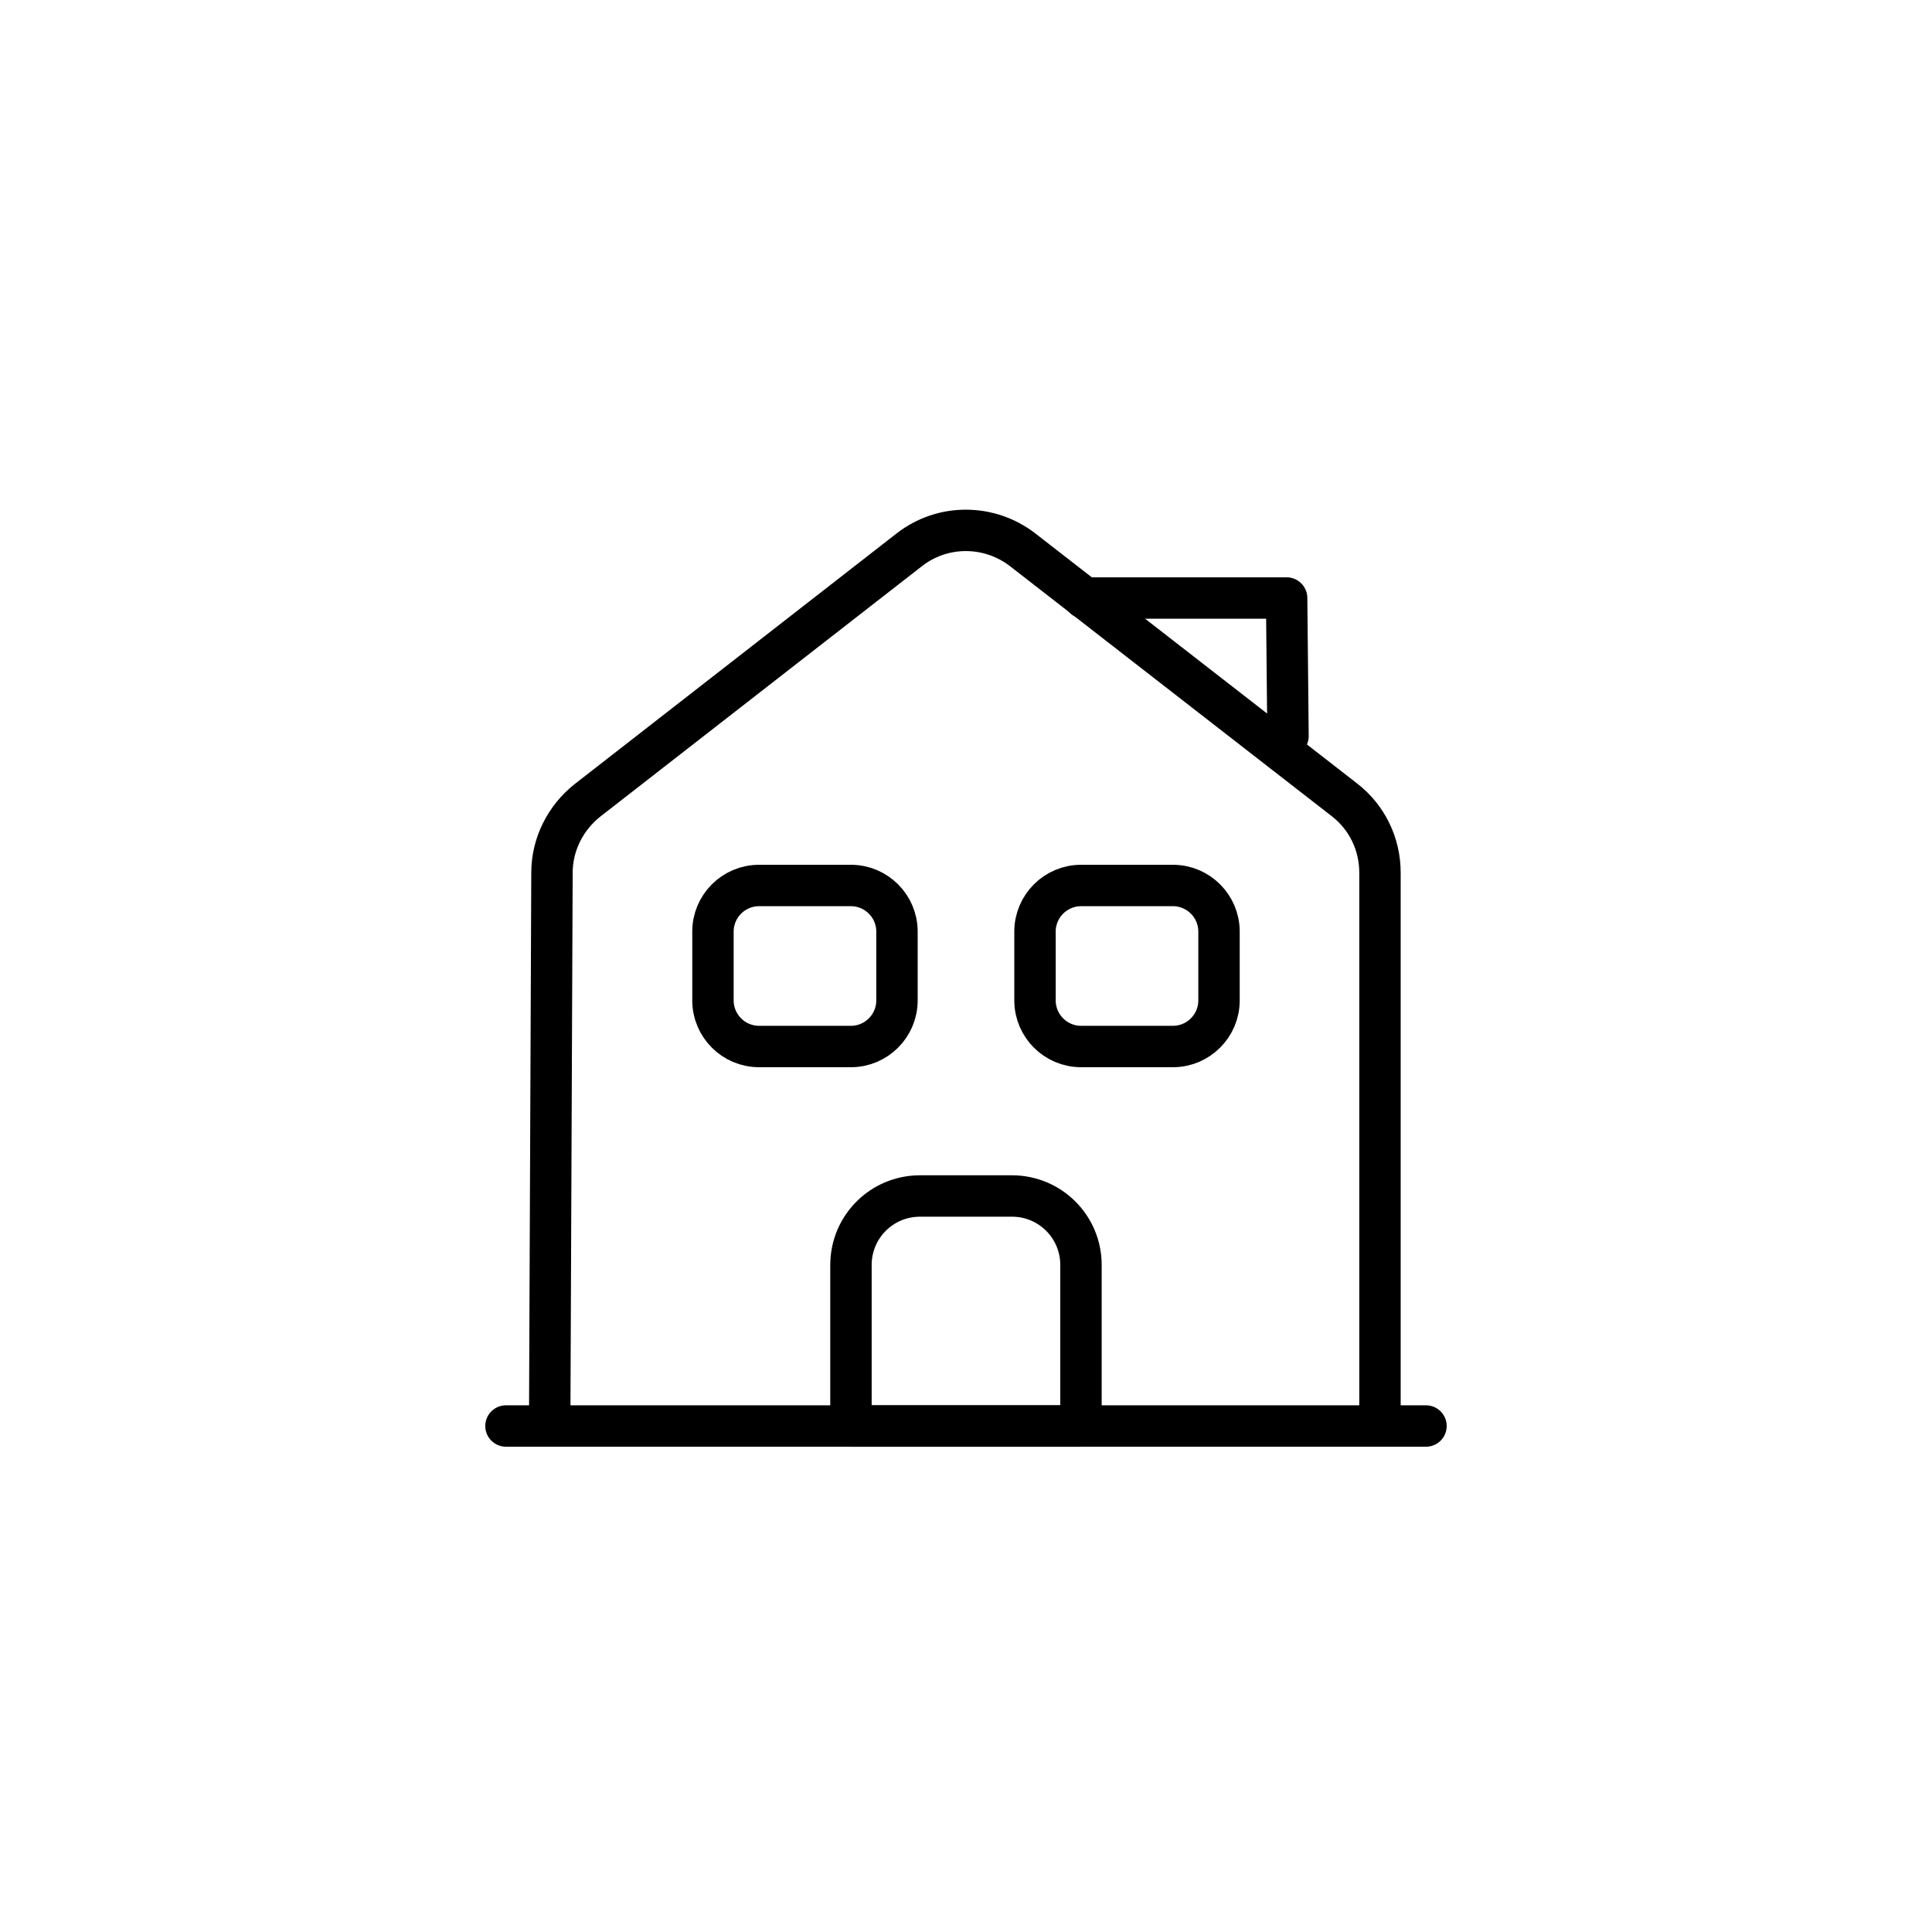
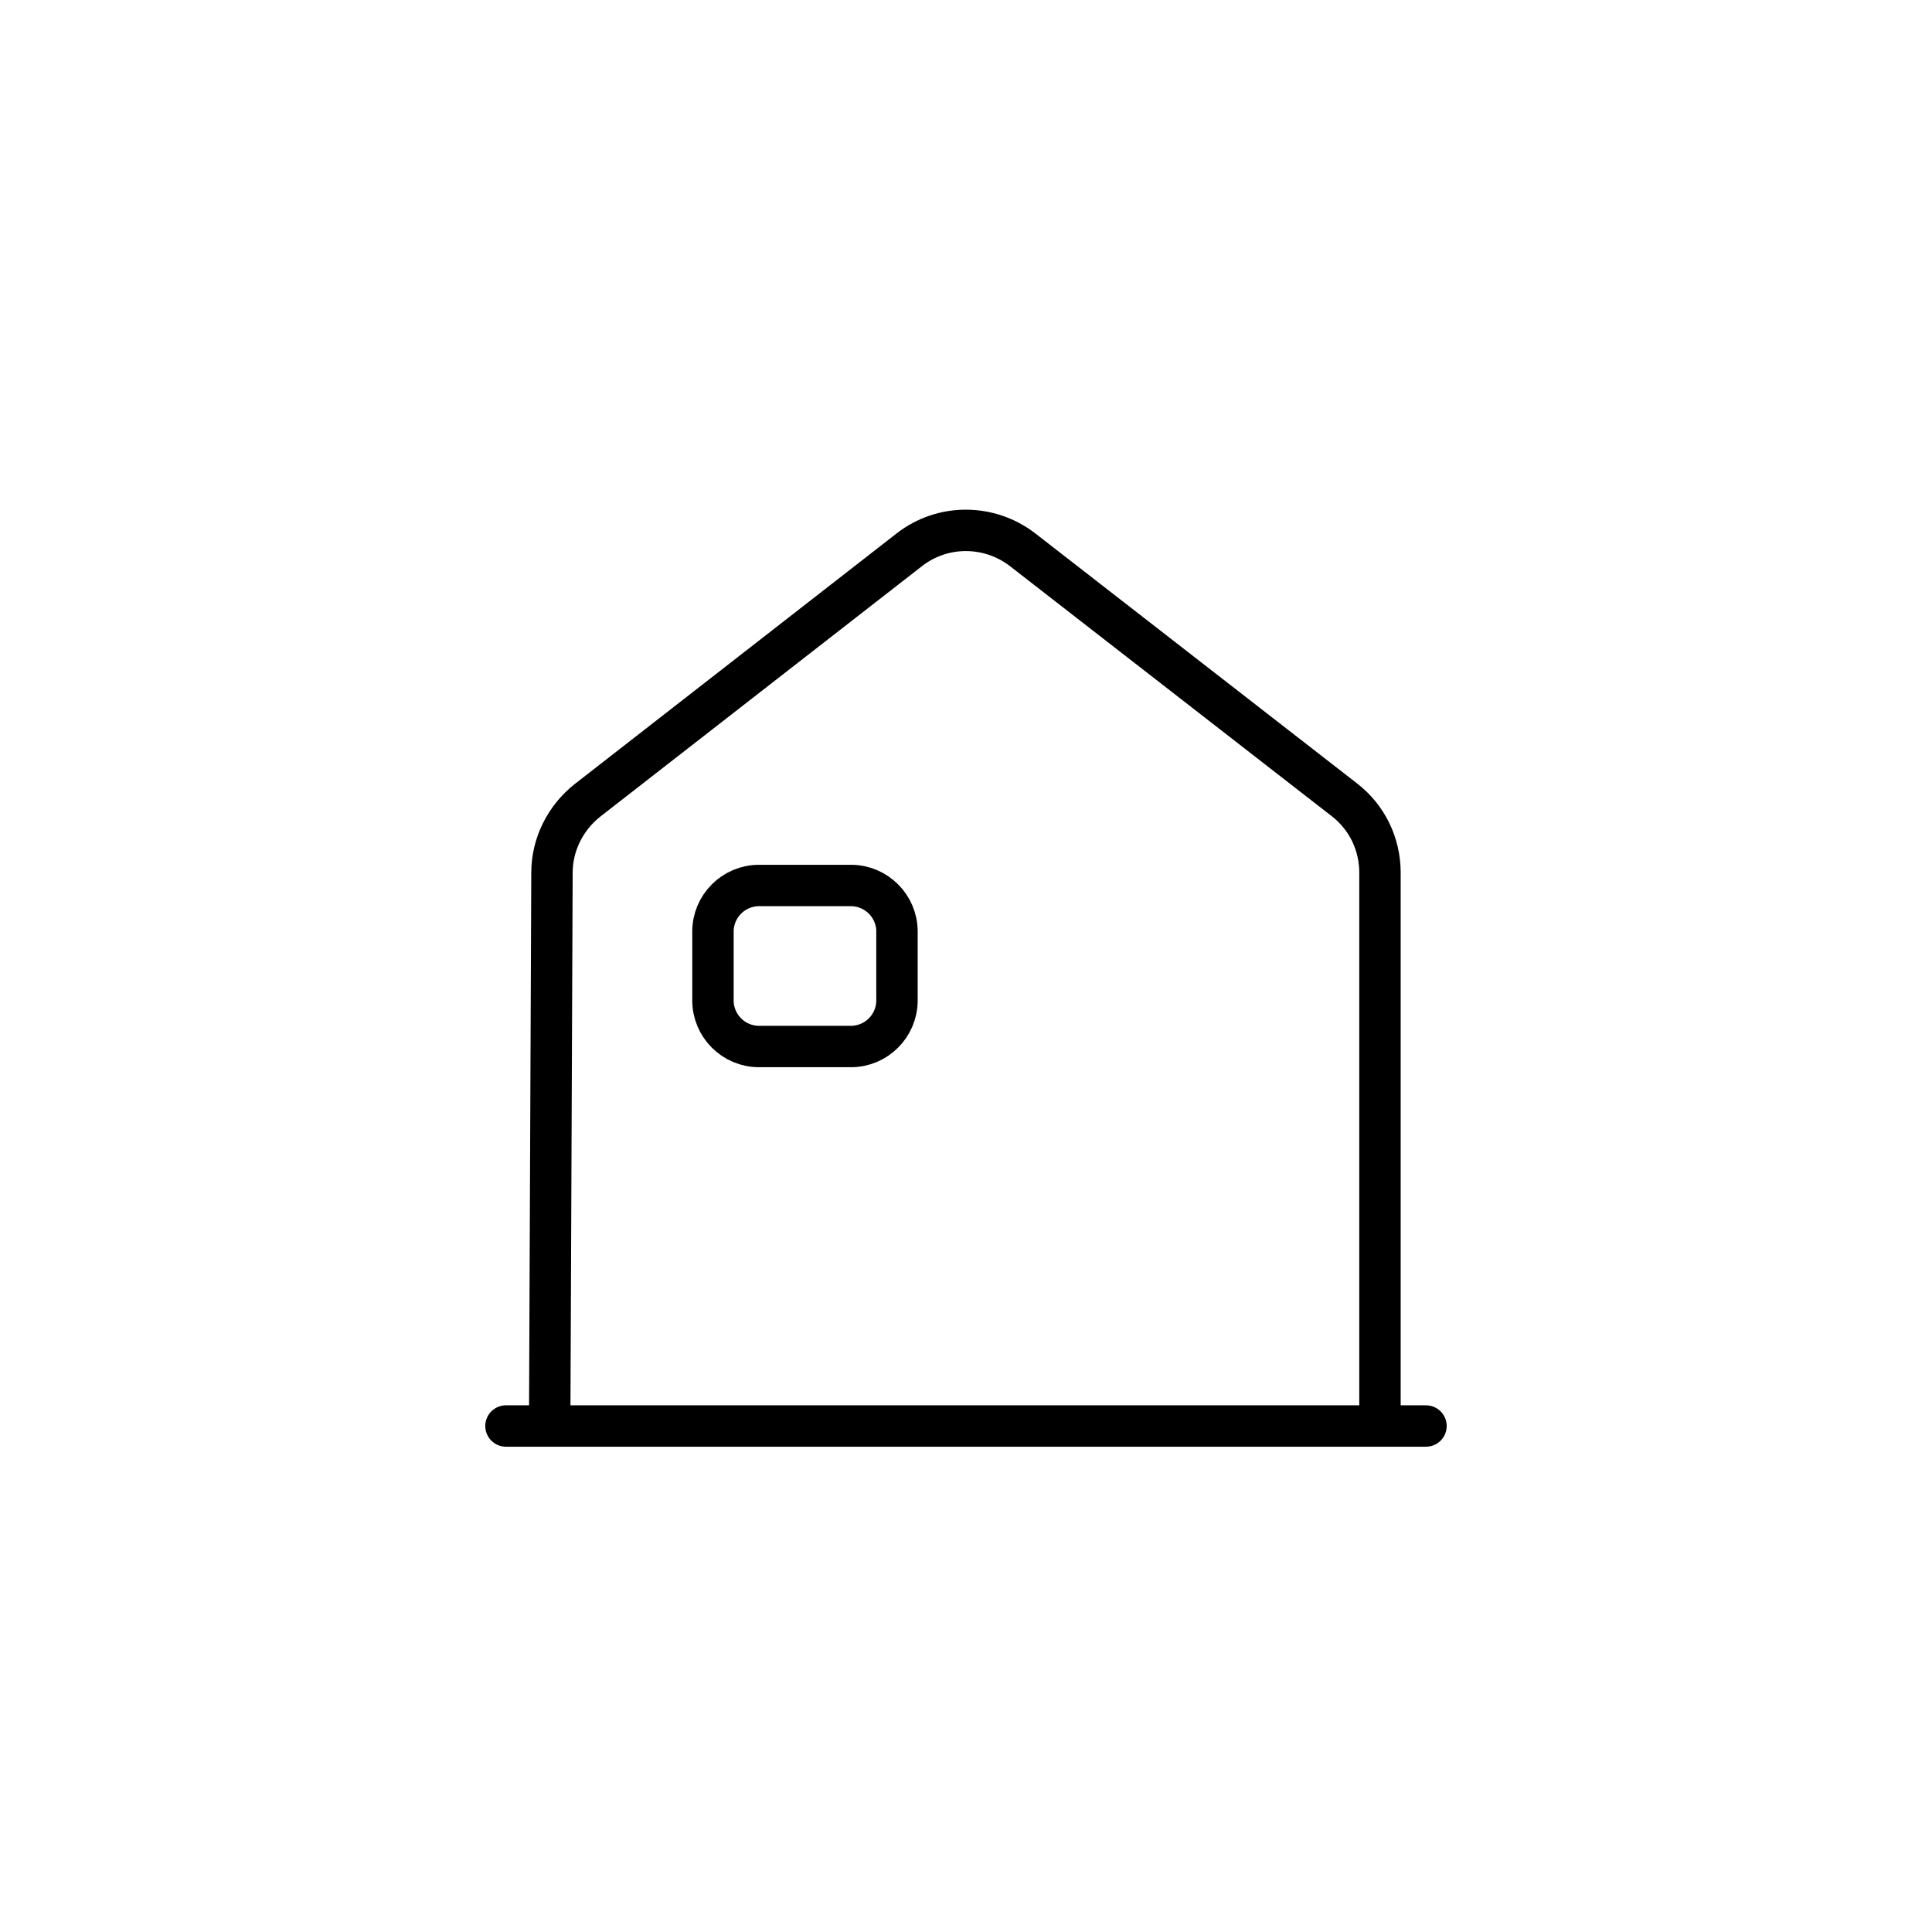
<svg xmlns="http://www.w3.org/2000/svg" width="70" height="70" viewBox="0 0 70 70" fill="none">
  <path d="M18.332 51.667H51.666" stroke="black" stroke-width="1.5" stroke-miterlimit="10" stroke-linecap="round" stroke-linejoin="round" />
  <path d="M19.916 51.667L19.999 31.617C19.999 30.6 20.483 29.634 21.283 29L32.949 19.917C34.149 18.983 35.833 18.983 37.049 19.917L48.716 28.983C49.533 29.617 49.999 30.583 49.999 31.617V51.667" stroke="black" stroke-width="1.5" stroke-miterlimit="10" stroke-linejoin="round" />
-   <path d="M36.666 43.333H33.333C31.949 43.333 30.832 44.45 30.832 45.833V51.667H39.166V45.833C39.166 44.45 38.049 43.333 36.666 43.333Z" stroke="black" stroke-width="1.5" stroke-miterlimit="10" stroke-linejoin="round" />
  <path d="M30.832 37.917H27.499C26.582 37.917 25.832 37.167 25.832 36.25V33.75C25.832 32.833 26.582 32.083 27.499 32.083H30.832C31.749 32.083 32.499 32.833 32.499 33.75V36.25C32.499 37.167 31.749 37.917 30.832 37.917Z" stroke="black" stroke-width="1.5" stroke-miterlimit="10" stroke-linejoin="round" />
-   <path d="M42.5 37.917H39.167C38.25 37.917 37.5 37.167 37.5 36.25V33.75C37.5 32.833 38.25 32.083 39.167 32.083H42.5C43.417 32.083 44.167 32.833 44.167 33.75V36.25C44.167 37.167 43.417 37.917 42.5 37.917Z" stroke="black" stroke-width="1.5" stroke-miterlimit="10" stroke-linejoin="round" />
-   <path d="M46.667 26.667L46.617 21.667H39.284" stroke="black" stroke-width="1.5" stroke-miterlimit="10" stroke-linecap="round" stroke-linejoin="round" />
</svg>